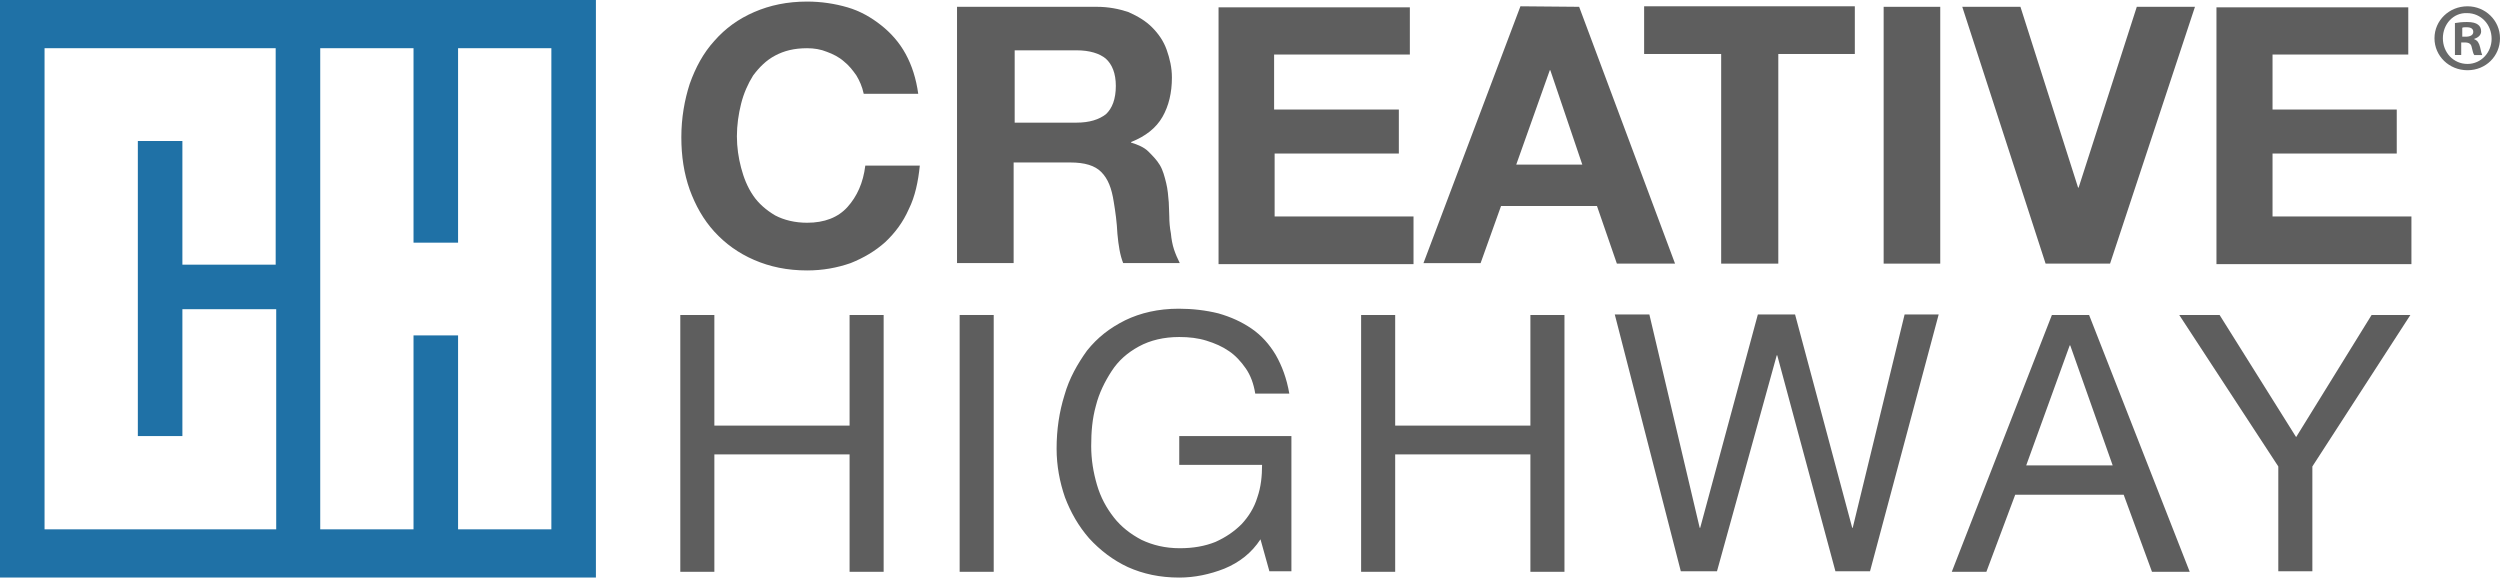
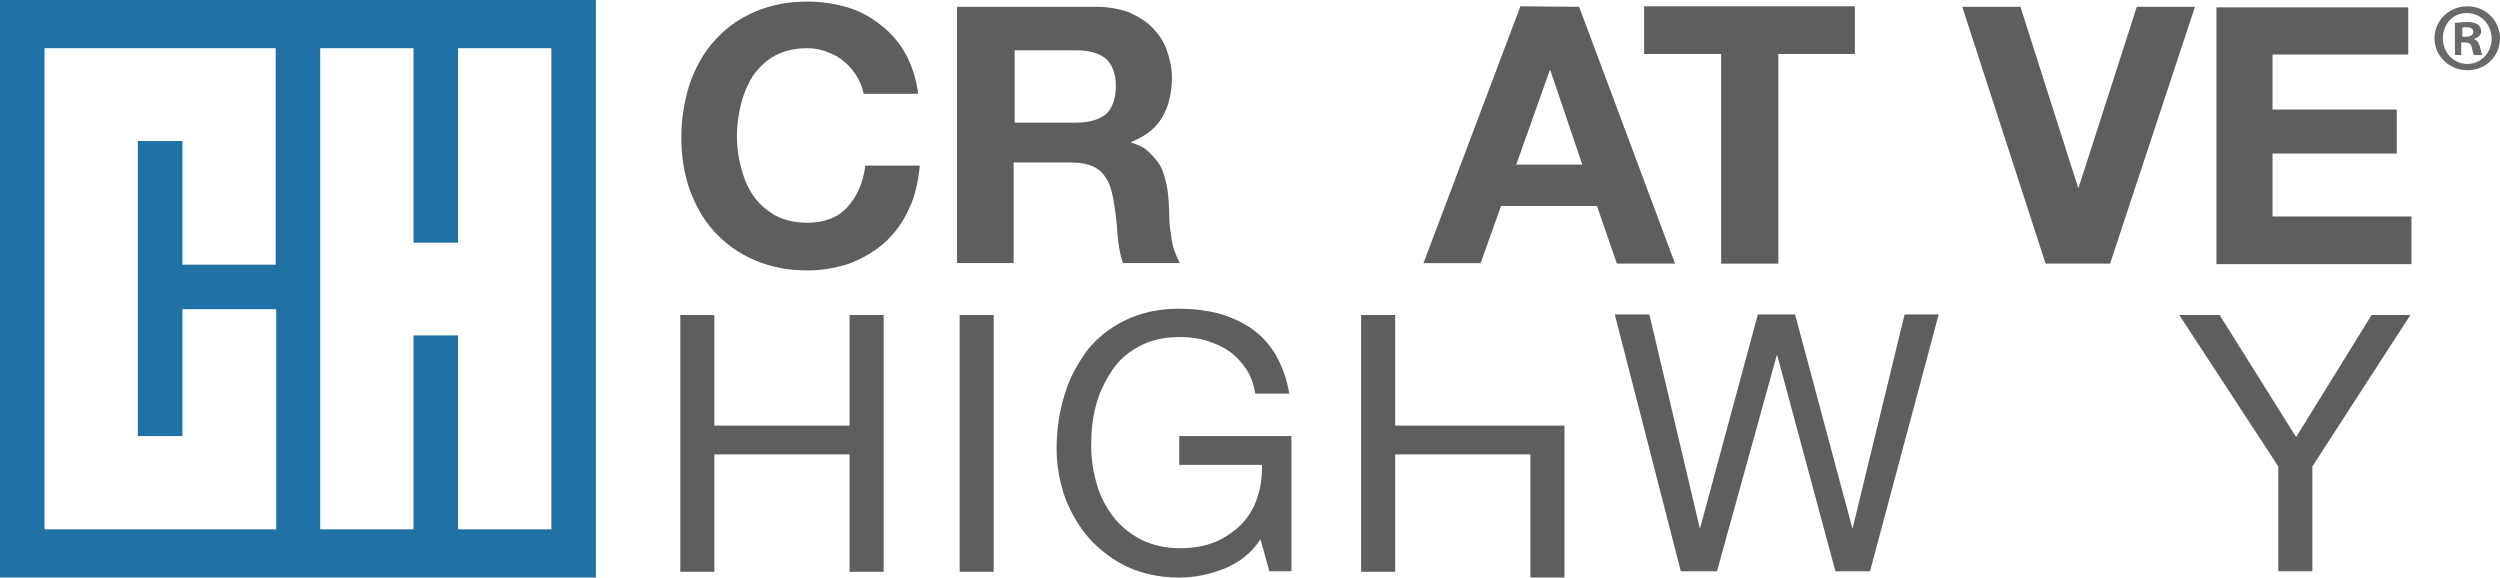
<svg xmlns="http://www.w3.org/2000/svg" version="1.1" id="Layer_1" x="0px" y="0px" viewBox="0 0 477 110.2" style="enable-background:new 0 0 477 110.2;" xml:space="preserve">
  <style type="text/css">
	.st0{fill:#1F71A6;}
	.st1{fill:#5E5E5E;}
	.st2{fill:#686969;}
</style>
  <g>
    <path class="st0" d="M86.4,45.7H78H86.4z" />
    <path class="st0" d="M0,0v110.2h113.7V0H0z M52.6,50.5H34.8V26.9h-8.5v56.3h8.5V59h17.9V101H8.5V9.2h44.1V50.5z M105.2,101H87.4V64   h-8.5v37H61.1V9.2h17.8v37.1h8.5V9.2h17.8V101L105.2,101z" />
    <g>
      <path class="st1" d="M163.4,14.4c-0.7-1-1.4-1.9-2.4-2.7c-0.9-0.8-2.1-1.4-3.2-1.8c-1.2-0.5-2.5-0.7-3.8-0.7    c-2.5,0-4.4,0.5-6.1,1.4s-3,2.2-4.2,3.8c-1,1.6-1.8,3.4-2.3,5.4c-0.5,2-0.8,4.1-0.8,6.2c0,2.1,0.3,4.1,0.8,6s1.2,3.7,2.3,5.3    c1,1.5,2.5,2.8,4.2,3.8c1.7,0.9,3.8,1.4,6.1,1.4c3.3,0,5.9-1,7.7-3s3-4.6,3.4-7.9h10.4c-0.3,3-0.9,5.9-2.1,8.3    c-1.1,2.5-2.6,4.5-4.5,6.3c-1.9,1.7-4.1,3-6.6,4c-2.6,0.9-5.3,1.4-8.3,1.4c-3.8,0-7.1-0.7-10.1-2s-5.5-3.1-7.6-5.4    c-2.1-2.3-3.6-5-4.7-8c-1.1-3.1-1.6-6.4-1.6-10c0-3.7,0.6-7.1,1.6-10.2c1.1-3.1,2.6-5.9,4.7-8.2c2.1-2.4,4.6-4.2,7.6-5.5    c3-1.3,6.3-2,10.1-2c2.7,0,5.3,0.4,7.7,1.1s4.5,1.9,6.4,3.4s3.5,3.3,4.7,5.5s2,4.7,2.4,7.6h-10.4C164.5,16.5,164,15.4,163.4,14.4z    " />
      <path class="st1" d="M209.3,1.3c2.2,0,4.2,0.4,6,1c1.8,0.8,3.3,1.7,4.5,2.9c1.2,1.2,2.2,2.6,2.8,4.3s1,3.4,1,5.3    c0,2.9-0.6,5.4-1.8,7.5c-1.2,2.1-3.2,3.7-6,4.8v0.1c1.3,0.4,2.5,0.9,3.3,1.7s1.6,1.6,2.2,2.6s0.9,2.2,1.2,3.4    c0.3,1.2,0.4,2.5,0.5,3.7c0,0.8,0.1,1.7,0.1,2.7c0,1,0.1,2.2,0.3,3.2c0.1,1.1,0.3,2.2,0.6,3.1s0.7,1.8,1.1,2.6h-10.8    c-0.6-1.5-0.9-3.4-1.1-5.6c-0.1-2.2-0.4-4.3-0.7-6.1c-0.4-2.6-1.1-4.4-2.4-5.7c-1.2-1.2-3.1-1.8-5.9-1.8h-10.8v19.2h-10.8V1.3    H209.3z M205.4,23.4c2.5,0,4.3-0.6,5.6-1.6c1.2-1.1,1.9-2.9,1.9-5.4c0-2.4-0.7-4.1-1.9-5.2c-1.2-1-3.1-1.6-5.6-1.6h-11.8v13.8    L205.4,23.4z" />
-       <path class="st1" d="M269,1.3v9.1h-25.9v10.5h23.8v8.4h-23.7v12h26.5v9.1h-37.2v-49H269z" />
      <path class="st1" d="M301.3,1.3l18.3,49h-11.1l-3.8-11h-18.3l-3.9,10.9h-10.9l18.5-49L301.3,1.3L301.3,1.3z M301.9,31.4l-6.1-18    h-0.1l-6.4,18H301.9z" />
      <path class="st1" d="M313.7,10.3V1.2h40.2v9.1h-14.6v40h-10.9v-40H313.7z" />
-       <path class="st1" d="M370.2,1.3v49h-10.8v-49H370.2z" />
      <path class="st1" d="M390.3,50.3l-15.9-49h11.1l11,34.5h0.1l11.1-34.5h11.1l-16.2,49H390.3z" />
      <path class="st1" d="M459.5,1.3v9.1h-25.9v10.5h23.7v8.4h-23.7v12h26.5v9.1h-37.2v-49H459.5z" />
    </g>
    <g>
      <path class="st1" d="M136.3,60.1v21.1h25.8V60.1h6.5v49h-6.5V86.7h-25.8v22.4h-6.5v-49H136.3z" />
      <path class="st1" d="M189.6,60.1v49h-6.5v-49H189.6z" />
      <path class="st1" d="M233.6,108.5c-2.8,1.1-5.7,1.7-8.6,1.7c-3.7,0-6.9-0.7-9.8-2c-2.8-1.3-5.3-3.2-7.4-5.5    c-2-2.3-3.5-4.9-4.6-7.8c-1-2.9-1.6-6-1.6-9.3c0-3.6,0.5-7,1.5-10.2c0.9-3.2,2.5-6,4.3-8.5c2-2.5,4.3-4.3,7.3-5.8    c2.9-1.4,6.3-2.2,10.2-2.2c2.6,0,5.2,0.3,7.6,0.9c2.4,0.7,4.4,1.6,6.3,2.9s3.4,3,4.6,5c1.2,2.1,2.1,4.5,2.6,7.4h-6.5    c-0.3-1.9-0.9-3.5-1.8-4.8s-2-2.5-3.2-3.3c-1.3-0.9-2.7-1.5-4.3-2c-1.6-0.5-3.3-0.7-5.2-0.7c-2.9,0-5.5,0.6-7.7,1.8    s-3.9,2.7-5.2,4.7s-2.4,4.2-3,6.6c-0.7,2.5-0.9,5-0.9,7.7c0,2.6,0.4,5,1.1,7.4s1.8,4.4,3.2,6.2c1.4,1.8,3.2,3.2,5.3,4.3    c2.1,1,4.5,1.6,7.3,1.6c2.6,0,4.8-0.4,6.8-1.2c2-0.9,3.6-2,5-3.4c1.3-1.4,2.4-3.1,3-5.1c0.7-2,0.9-4.1,0.9-6.2H225v-5.5h21.4v25.8    h-4.2l-1.7-6.1C238.8,105.5,236.5,107.3,233.6,108.5z" />
-       <path class="st1" d="M266.2,60.1v21.1H292V60.1h6.5v49H292V86.7h-25.8v22.4h-6.5v-49H266.2z" />
+       <path class="st1" d="M266.2,60.1v21.1H292h6.5v49H292V86.7h-25.8v22.4h-6.5v-49H266.2z" />
      <path class="st1" d="M350.2,109l-11.1-41.2H339L327.6,109h-6.9l-12.6-49h6.6l9.6,40.7h0.1l11-40.7h7.1l10.9,40.7h0.1l9.9-40.7h6.5    l-13.1,49H350.2z" />
-       <path class="st1" d="M398.6,60.1l19.2,49h-7.2l-5.4-14.7h-20.7l-5.5,14.7h-6.6l19.1-49H398.6z M403.1,88.8L395,65.9h-0.1    l-8.3,22.9H403.1z" />
      <path class="st1" d="M441.2,109h-6.5V89l-18.9-28.9h7.7l14.6,23.3l14.4-23.3h7.4L441.2,89V109L441.2,109z" />
    </g>
  </g>
  <g>
    <path class="st2" d="M477,7.3c0,3.4-2.7,6.1-6.2,6.1c-3.5,0-6.3-2.7-6.3-6.1c0-3.4,2.8-6.1,6.3-6.1C474.2,1.2,477,3.9,477,7.3z    M466.1,7.3c0,2.7,2,4.9,4.7,4.9c2.6,0,4.6-2.2,4.6-4.8c0-2.7-2-4.9-4.7-4.9C468.1,2.4,466.1,4.6,466.1,7.3z M469.8,10.5h-1.4V4.4   c0.6-0.1,1.3-0.2,2.3-0.2c1.1,0,1.7,0.2,2.1,0.5c0.4,0.3,0.6,0.7,0.6,1.3c0,0.7-0.6,1.2-1.3,1.4v0.1c0.6,0.2,0.9,0.7,1.1,1.5   c0.2,0.9,0.3,1.3,0.4,1.5h-1.5c-0.2-0.2-0.3-0.7-0.5-1.5c-0.1-0.6-0.5-0.9-1.3-0.9h-0.7V10.5z M469.8,7h0.7c0.8,0,1.4-0.3,1.4-0.9   c0-0.6-0.4-0.9-1.3-0.9c-0.4,0-0.6,0-0.8,0.1V7z" />
  </g>
</svg>